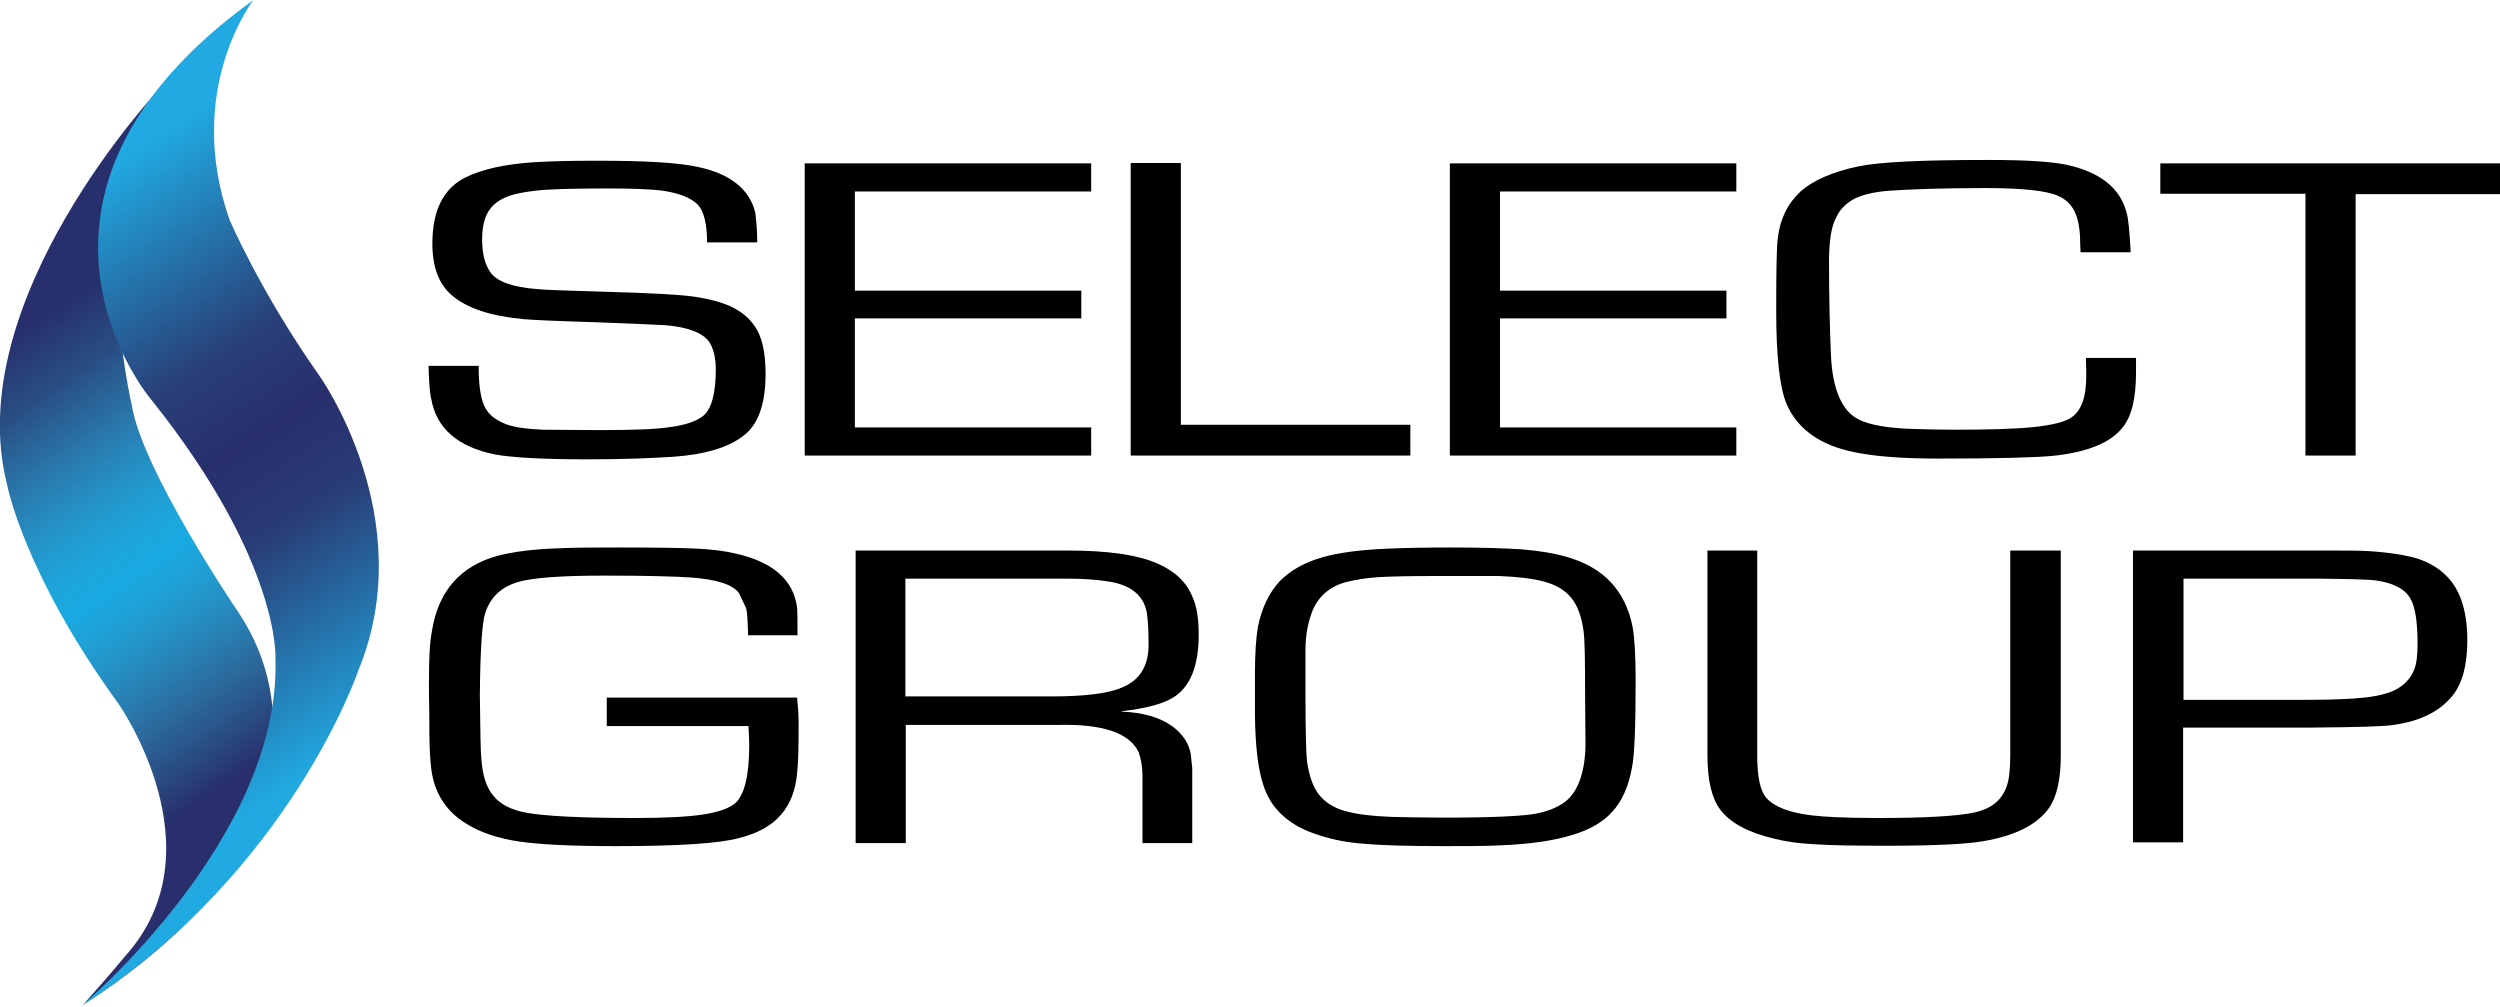
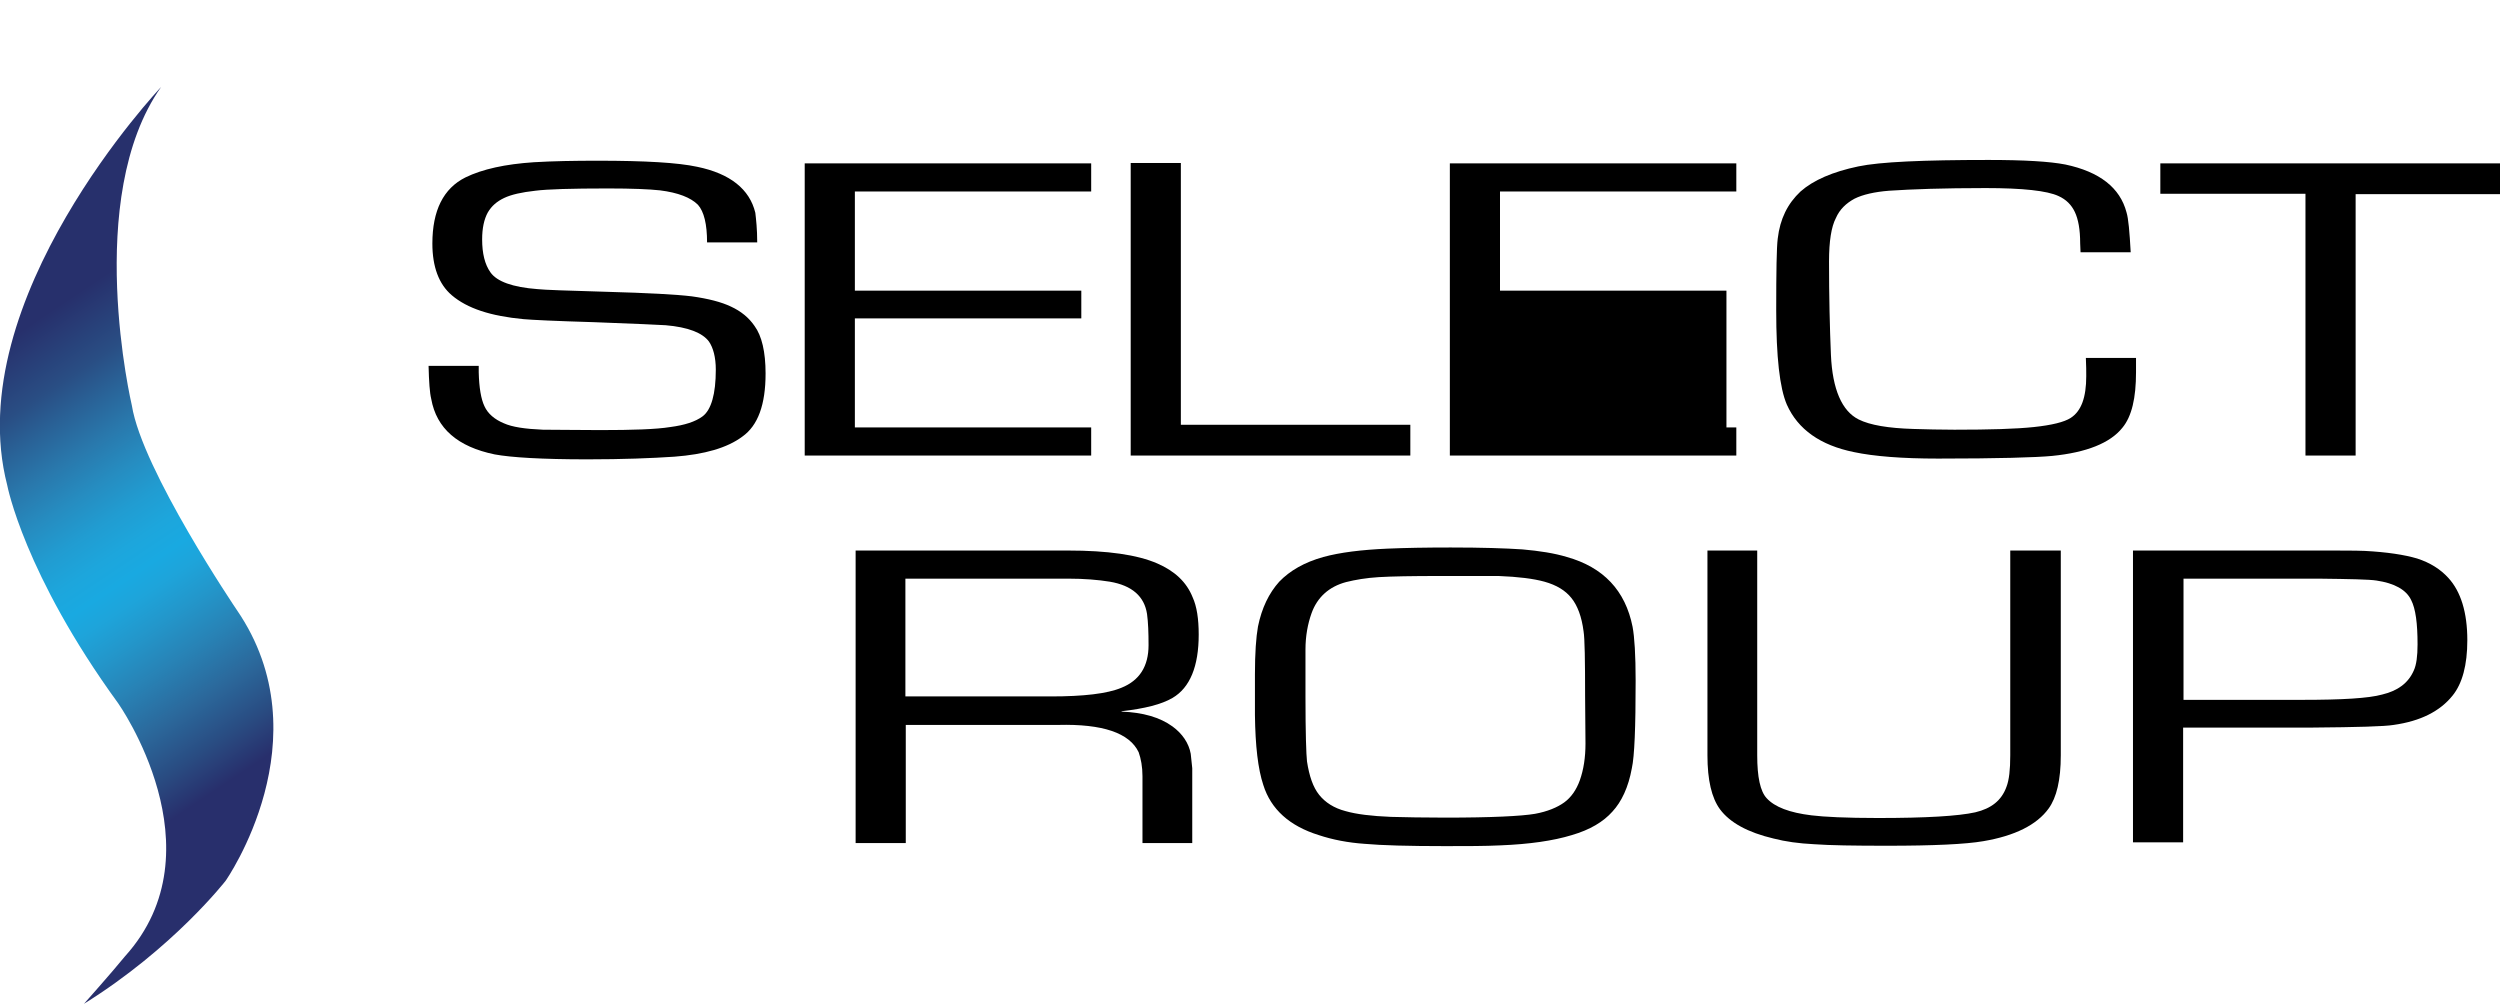
<svg xmlns="http://www.w3.org/2000/svg" width="658" height="265" viewBox="0 0 658 265" fill="none">
  <g clip-path="url(#clip0_3_24)">
    <path d="M199.3 63.8H186.1C186.1 59 185.3 55.7 183.7 53.9C181.8 52 178.5 50.7 173.7 50.1C170.9 49.8 166.4 49.6 160 49.6C150.4 49.6 144 49.8 140.9 50.2C137.3 50.6 134.6 51.2 132.7 52.1C130.8 53 129.4 54.2 128.4 55.9C127.4 57.7 126.9 60.1 126.9 63C126.9 66.7 127.6 69.6 129.1 71.7C130.8 74.1 134.9 75.6 141.5 76.1C143.3 76.3 149.3 76.5 159.6 76.8C170.5 77.1 178 77.5 182.1 78C186.4 78.6 189.9 79.5 192.4 80.7C195 81.9 197.1 83.6 198.6 85.8C200.5 88.4 201.5 92.6 201.5 98.3C201.5 106.5 199.5 112 195.4 114.9C191.4 117.9 185.4 119.6 177.5 120.2C171.5 120.6 163.9 120.9 154.6 120.9C142.6 120.9 134.5 120.4 130.2 119.6C120.5 117.6 114.9 112.8 113.5 105C113.1 103.4 112.9 100.4 112.8 96.3H126V98C126.1 102 126.6 105 127.5 106.9C128.4 108.9 130.2 110.4 132.6 111.4C134.8 112.4 138.2 112.9 142.9 113.1C147.2 113.1 152.2 113.2 158 113.2C166.5 113.2 172.7 113 176.4 112.4C180.2 111.9 183 111 184.9 109.6C187.2 107.9 188.4 103.7 188.4 97.3C188.4 94 187.7 91.5 186.6 89.9C184.9 87.6 181.1 86.1 175.2 85.6C173.5 85.5 167.3 85.2 156.4 84.8C146.2 84.5 140 84.2 137.8 84C129.2 83.2 123 81.2 118.9 77.7C115.5 74.8 113.8 70.2 113.8 64.1C113.8 55.4 116.7 49.6 122.5 46.7C127 44.5 133 43.2 140.5 42.7C145.5 42.4 151.2 42.3 157.3 42.3C169.8 42.3 178.4 42.8 183.5 43.9C192.2 45.7 197.3 49.8 198.8 56C199 57.7 199.3 60.3 199.3 63.8Z" fill="black" />
    <path d="M225 50.4V76.5H284.6V83.8H225V112.5H287.2V119.9H211.8V43H287.2V50.4H225Z" fill="black" />
    <path d="M310.8 42.9V111.8H371.2V119.9H297.6V42.9H310.8Z" fill="black" />
-     <path d="M394.8 50.4V76.5H454.4V83.8H394.8V112.5H457V119.9H381.6V43H457V50.4H394.8Z" fill="black" />
+     <path d="M394.8 50.4V76.5H454.4V83.8V112.5H457V119.9H381.6V43H457V50.4H394.8Z" fill="black" />
    <path d="M549 94.2H562.2C562.2 96.1 562.2 97.4 562.2 98C562.2 104.7 561.1 109.6 558.6 112.6C555.4 116.6 549.2 119.1 540.1 120C535.9 120.4 525.9 120.7 510.1 120.7C500.6 120.7 493.2 120.1 488 119C479.1 117.2 473.2 113 470.3 106.5C468.4 102.1 467.5 93.9 467.5 81.7C467.5 71.4 467.6 65.1 467.9 62.8C468.5 57.6 470.5 53.6 473.9 50.4C477.3 47.4 482.4 45.2 489.1 43.8C494.8 42.6 506.2 42.1 523.4 42.1C532.8 42.1 539.5 42.5 543.6 43.3C552.6 45.2 558 49.4 559.7 55.9C560.2 57.5 560.5 61 560.8 66.4H547.6L547.5 64C547.5 60.4 547 57.7 546.1 55.8C545.2 53.9 543.8 52.5 541.8 51.6C538.8 50.2 532.4 49.5 522.6 49.5C511.6 49.5 503.1 49.8 497.2 50.2C493.4 50.5 490.3 51.2 488.1 52.3C485.9 53.5 484.2 55.1 483.2 57.4C482 59.7 481.4 63.5 481.4 68.8C481.4 78.1 481.6 86.3 481.9 93.4C482.3 102.5 484.8 108.2 489.2 110.4C492.2 111.9 497 112.7 503.6 112.9C507 113 510.6 113.1 514.4 113.1C523.7 113.1 530.6 112.9 535.3 112.4C540 111.9 543.3 111.1 545 110C547.8 108.2 549.1 104.6 549.1 99C549.1 97.8 549.1 96.2 549 94.2Z" fill="black" />
    <path d="M620 51.1V119.9H606.8V51H568.6V43H658V51.1H620Z" fill="black" />
-     <path d="M159.5 183.6H209.8C210 185.7 210.2 188 210.2 190.6C210.2 196.6 210.1 200.9 209.8 203.5C209.4 208.1 207.9 211.8 205.5 214.5C203 217.4 199.3 219.4 194.4 220.6C189.3 222 178.5 222.7 162.1 222.7C150.7 222.7 142.2 222.3 136.7 221.5C131.3 220.7 126.6 219.2 122.9 216.9C117.2 213.5 114 208.3 113.4 201.4C113.1 198.6 113 195.1 113 190.8C113 190.1 113 187.3 112.9 182.3V179.2C112.9 173.4 113.1 169 113.7 166C115.4 155.5 121.2 149 130.9 146.3C135.1 145.2 140.6 144.5 147.4 144.3C151.4 144.1 156.8 144.1 163.4 144.1C172.9 144.1 179.6 144.2 183.5 144.4C187.4 144.6 190.7 145 193.6 145.7C203.5 147.9 208.9 152.7 209.8 160C209.9 161.4 209.9 163.7 209.9 167.2H196.9C196.8 163.8 196.7 161.4 196.4 160.1L194.5 156.1C192.8 153.8 188.6 152.5 181.9 152C177.6 151.7 170 151.5 159.1 151.5C149.5 151.5 142.3 151.9 137.9 152.8C132.6 153.9 129.2 156.7 127.7 161.4C126.9 163.8 126.4 171 126.3 183C126.4 192.5 126.5 198.1 126.7 199.8C127 204 128 207.3 129.9 209.5C131.7 211.7 134.6 213.2 138.5 213.9C143.4 214.8 152.9 215.3 167 215.3C174.9 215.3 180.9 215 184.9 214.4C188.9 213.8 191.8 212.8 193.4 211.5C195.9 209.4 197.2 204.2 197.2 196C197.2 194.9 197.1 193.3 197 191.1H159.7V183.6" fill="black" />
    <path d="M225.2 221.9V144.9H281.1C291.5 144.9 299.3 146 304.6 148.3C309.2 150.3 312.3 153.2 313.9 157.2C315 159.6 315.5 162.9 315.5 167C315.5 175.4 313.2 181 308.6 183.7C305.7 185.4 301.3 186.5 295.2 187.2V187.3C300.8 187.5 305.3 188.8 308.6 191.2C311.2 193.1 312.9 195.6 313.4 198.4L313.8 202.2V221.9H300.7V204.3C300.7 201.8 300.3 199.7 299.7 198C297.3 192.9 290.2 190.5 278.5 190.8H238.4V221.9H225.2ZM238.3 183.3H276.6C285.1 183.3 291.4 182.6 295.2 181C299.9 179.1 302.3 175.4 302.3 169.8C302.3 166.5 302.2 163.8 301.9 161.6C301.2 157 298 154.1 292.1 153.1C289 152.6 285.3 152.3 281.2 152.3H238.3V183.3Z" fill="black" />
    <path d="M381.8 144.1C390 144.1 396.2 144.3 400.7 144.6C405.2 145 409.1 145.6 412.4 146.6C422 149.3 427.8 155.4 429.7 165C430.2 167.7 430.5 172.4 430.5 179.2C430.5 191.4 430.2 199.1 429.5 202.2C428.6 207.2 426.8 211 424.4 213.6C422 216.3 418.5 218.4 413.7 219.8C408.8 221.3 402.5 222.2 394.9 222.5C390.9 222.7 386.1 222.7 380.4 222.7C370.7 222.7 363.6 222.5 359.2 222.1C354.8 221.8 350.7 221 347.1 219.8C339.4 217.4 334.5 213 332.5 206.6C331.1 202.4 330.4 196.3 330.3 188.2C330.3 185.1 330.3 181.5 330.3 177.5C330.3 171.9 330.6 167.7 331.1 164.9C332.1 160 334 156.1 336.7 153.1C339.5 150.2 343.3 148 348.3 146.6C352.7 145.4 358.3 144.7 365.2 144.4C369.9 144.2 375.3 144.1 381.8 144.1ZM379 151.6C371.6 151.6 366.3 151.7 362.9 151.9C359.6 152.1 356.7 152.6 354.3 153.2C349.8 154.4 346.7 157.2 345.2 161.4C344.2 164.2 343.6 167.4 343.6 171V183.3C343.6 193 343.8 198.6 344 200.4C344.6 204.3 345.6 207.2 347.2 209.2C348.8 211.2 351.1 212.7 354.2 213.5C357 214.3 361 214.8 366.1 215C369.9 215.1 374.6 215.2 380.4 215.2C392.6 215.2 400.5 214.8 404 214.2C407.3 213.6 409.9 212.5 411.7 211.2C413.5 209.9 414.9 207.9 415.8 205.4C416.8 202.6 417.3 199.4 417.3 195.7L417.2 183.3C417.2 173.8 417.1 168 416.8 166.2C416.3 162.3 415.2 159.4 413.6 157.4C412 155.4 409.7 154 406.5 153.1C403.6 152.3 399.6 151.8 394.4 151.6C390.7 151.6 385.5 151.6 379 151.6Z" fill="black" />
    <path d="M529.2 144.9H542.4V198.8C542.4 205.3 541.3 209.9 539.2 212.8C536.1 217.1 530.3 220 522 221.4C517.4 222.2 508.9 222.6 496.7 222.6C488 222.6 481.6 222.5 477.5 222.2C473.4 222 469.9 221.5 466.8 220.7C460 219.1 455.3 216.5 452.7 213C450.5 210 449.4 205.3 449.4 198.8V144.9H462.5V198.8C462.5 204.5 463.3 208.3 465 210.1C467.1 212.4 471 213.9 476.8 214.6C480 215 485.9 215.3 494.3 215.3C506.9 215.3 515.4 214.8 519.9 213.8C524.1 212.8 526.8 210.7 528.1 207.1C528.8 205.3 529.1 202.6 529.1 198.8V144.9" fill="black" />
    <path d="M561.4 221.9V144.9H610.6C616.1 144.9 620 144.9 622.4 145C628.2 145.3 632.8 146 636.2 147C639.6 148.1 642.3 149.8 644.4 152.1C647.7 155.7 649.4 161.2 649.4 168.5C649.4 175 648.1 179.9 645.5 183.1C642.2 187.2 637.1 189.8 630 190.8C627.6 191.2 620.5 191.4 608.5 191.5H574.6V221.7H561.4M574.6 184.2H606C616.4 184.2 623.4 183.8 627 182.8C631.2 181.8 633.9 179.7 635.3 176.5C636 175 636.3 172.7 636.3 169.6C636.3 164.1 635.8 160.2 634.6 157.9C633.3 155.2 630.2 153.5 625.5 152.8C623.6 152.5 618.6 152.4 610.3 152.3H574.7V184.2H574.6Z" fill="black" />
    <path d="M32.9 251.7C58.3 223.6 31.1 185.1 31.1 185.1C6.3 151 1.9 127.7 1.9 127.7C-10.7 78.9 42.4 22.9 42.4 22.9C21.8 52.1 34.7 106.7 34.7 106.7C37.4 123.7 62.3 160.5 62.3 160.5C85.6 194.4 59.4 231.8 59.4 231.8C59.4 231.8 45.6 249.6 22.1 264.2C22.1 264.2 29.4 256 32.9 251.7Z" fill="url(#paint0_linear_3_24)" />
-     <path d="M66.7 0C66.7 0 48.4 23.5 60.4 57.8C60.4 57.8 68.6 77 84 98.8C84 98.8 110.9 136.3 94.3 176.5C94.3 176.5 76.5 229.4 21.4 264.8C21.4 264.8 74 220.7 72.5 173.3C72.5 173.3 73.9 147.9 39.9 105.3C39.8 105.3 -5.4 52 66.7 0Z" fill="url(#paint1_linear_3_24)" />
  </g>
  <defs>
    <linearGradient id="paint0_linear_3_24" x1="-2.158" y1="92.246" x2="75.988" y2="208.831" gradientUnits="userSpaceOnUse">
      <stop stop-color="#27306C" />
      <stop offset="0.123" stop-color="#294E84" />
      <stop offset="0.179" stop-color="#296196" />
      <stop offset="0.25" stop-color="#2978AC" />
      <stop offset="0.319" stop-color="#268CC0" />
      <stop offset="0.385" stop-color="#219CD1" />
      <stop offset="0.446" stop-color="#1DA6DC" />
      <stop offset="0.497" stop-color="#19A9E1" />
      <stop offset="0.54" stop-color="#1EA4DA" />
      <stop offset="0.602" stop-color="#2396CA" />
      <stop offset="0.676" stop-color="#2882B5" />
      <stop offset="0.758" stop-color="#2B699C" />
      <stop offset="0.847" stop-color="#294B81" />
      <stop offset="0.919" stop-color="#282F6C" />
    </linearGradient>
    <linearGradient id="paint1_linear_3_24" x1="-14.238" y1="41.819" x2="99.939" y2="219.233" gradientUnits="userSpaceOnUse">
      <stop stop-color="#21A9E1" />
      <stop offset="0.119" stop-color="#21A9E1" />
      <stop offset="0.392" stop-color="#293F77" />
      <stop offset="0.5" stop-color="#282F6C" />
      <stop offset="0.611" stop-color="#293C75" />
      <stop offset="0.891" stop-color="#21A9E1" />
      <stop offset="1" stop-color="#21A9E1" />
    </linearGradient>
    <clipPath id="clip0_3_24">
      <rect width="658" height="264.8" fill="white" />
    </clipPath>
  </defs>
</svg>